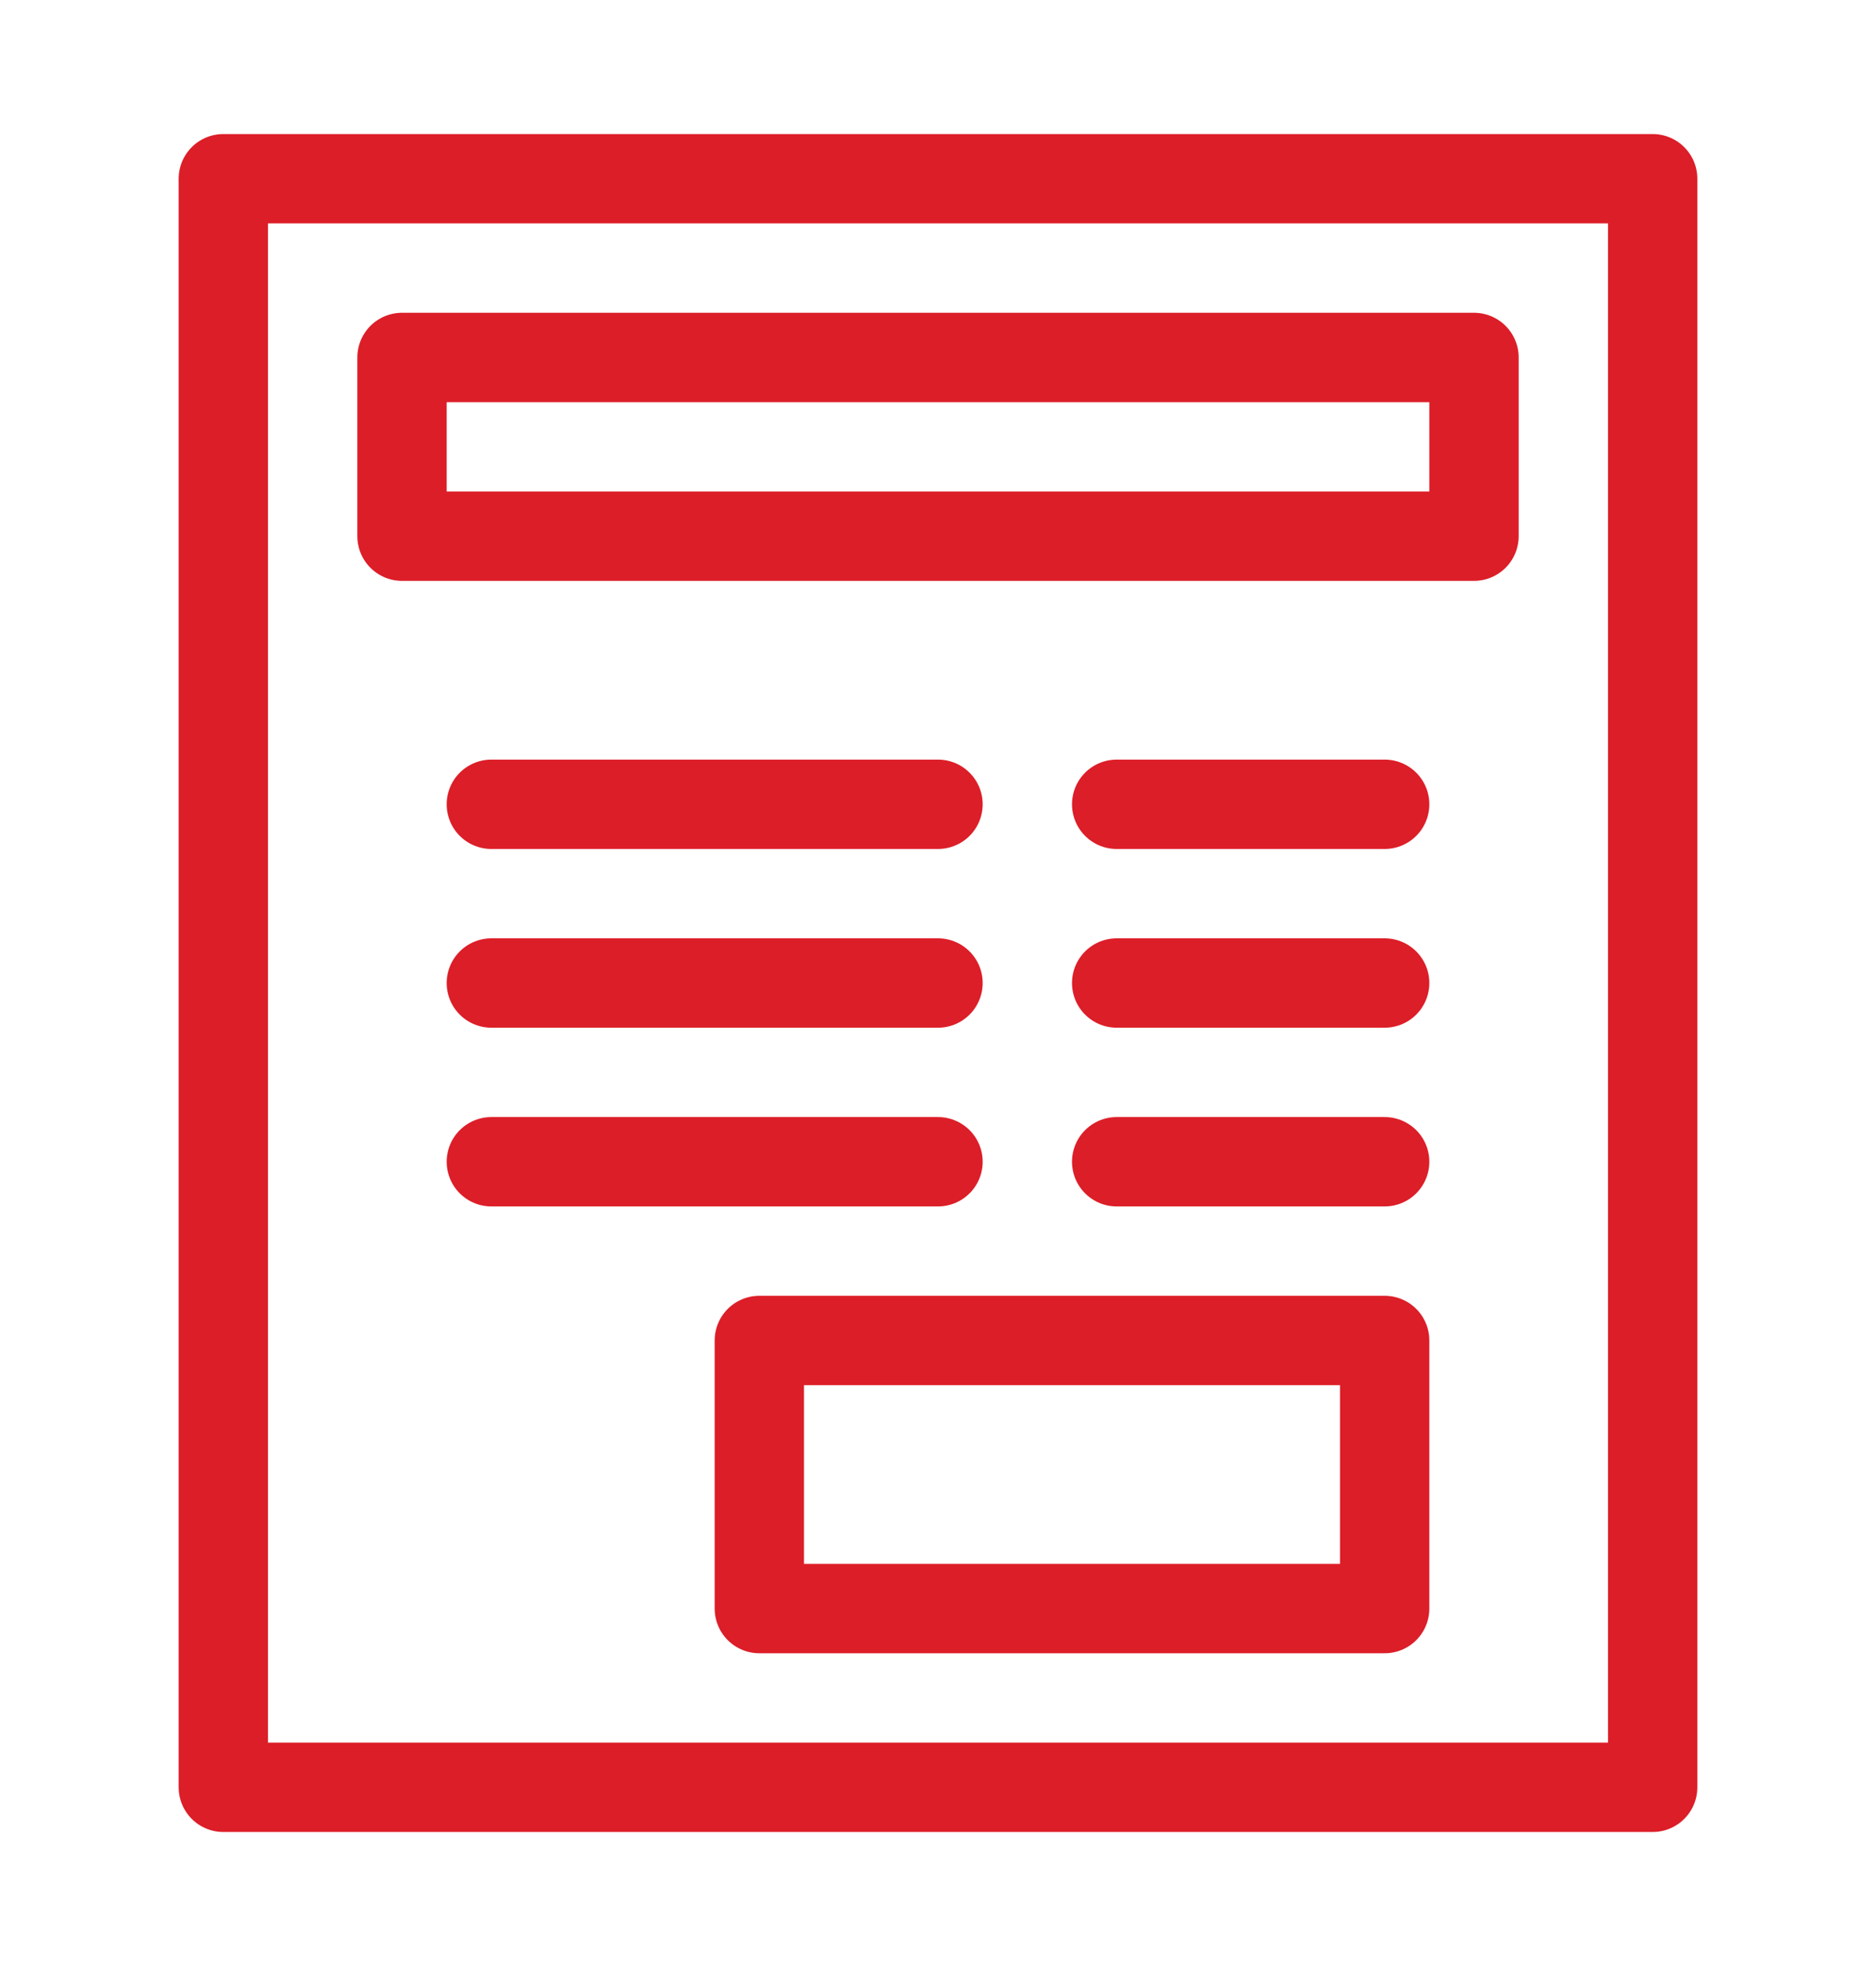
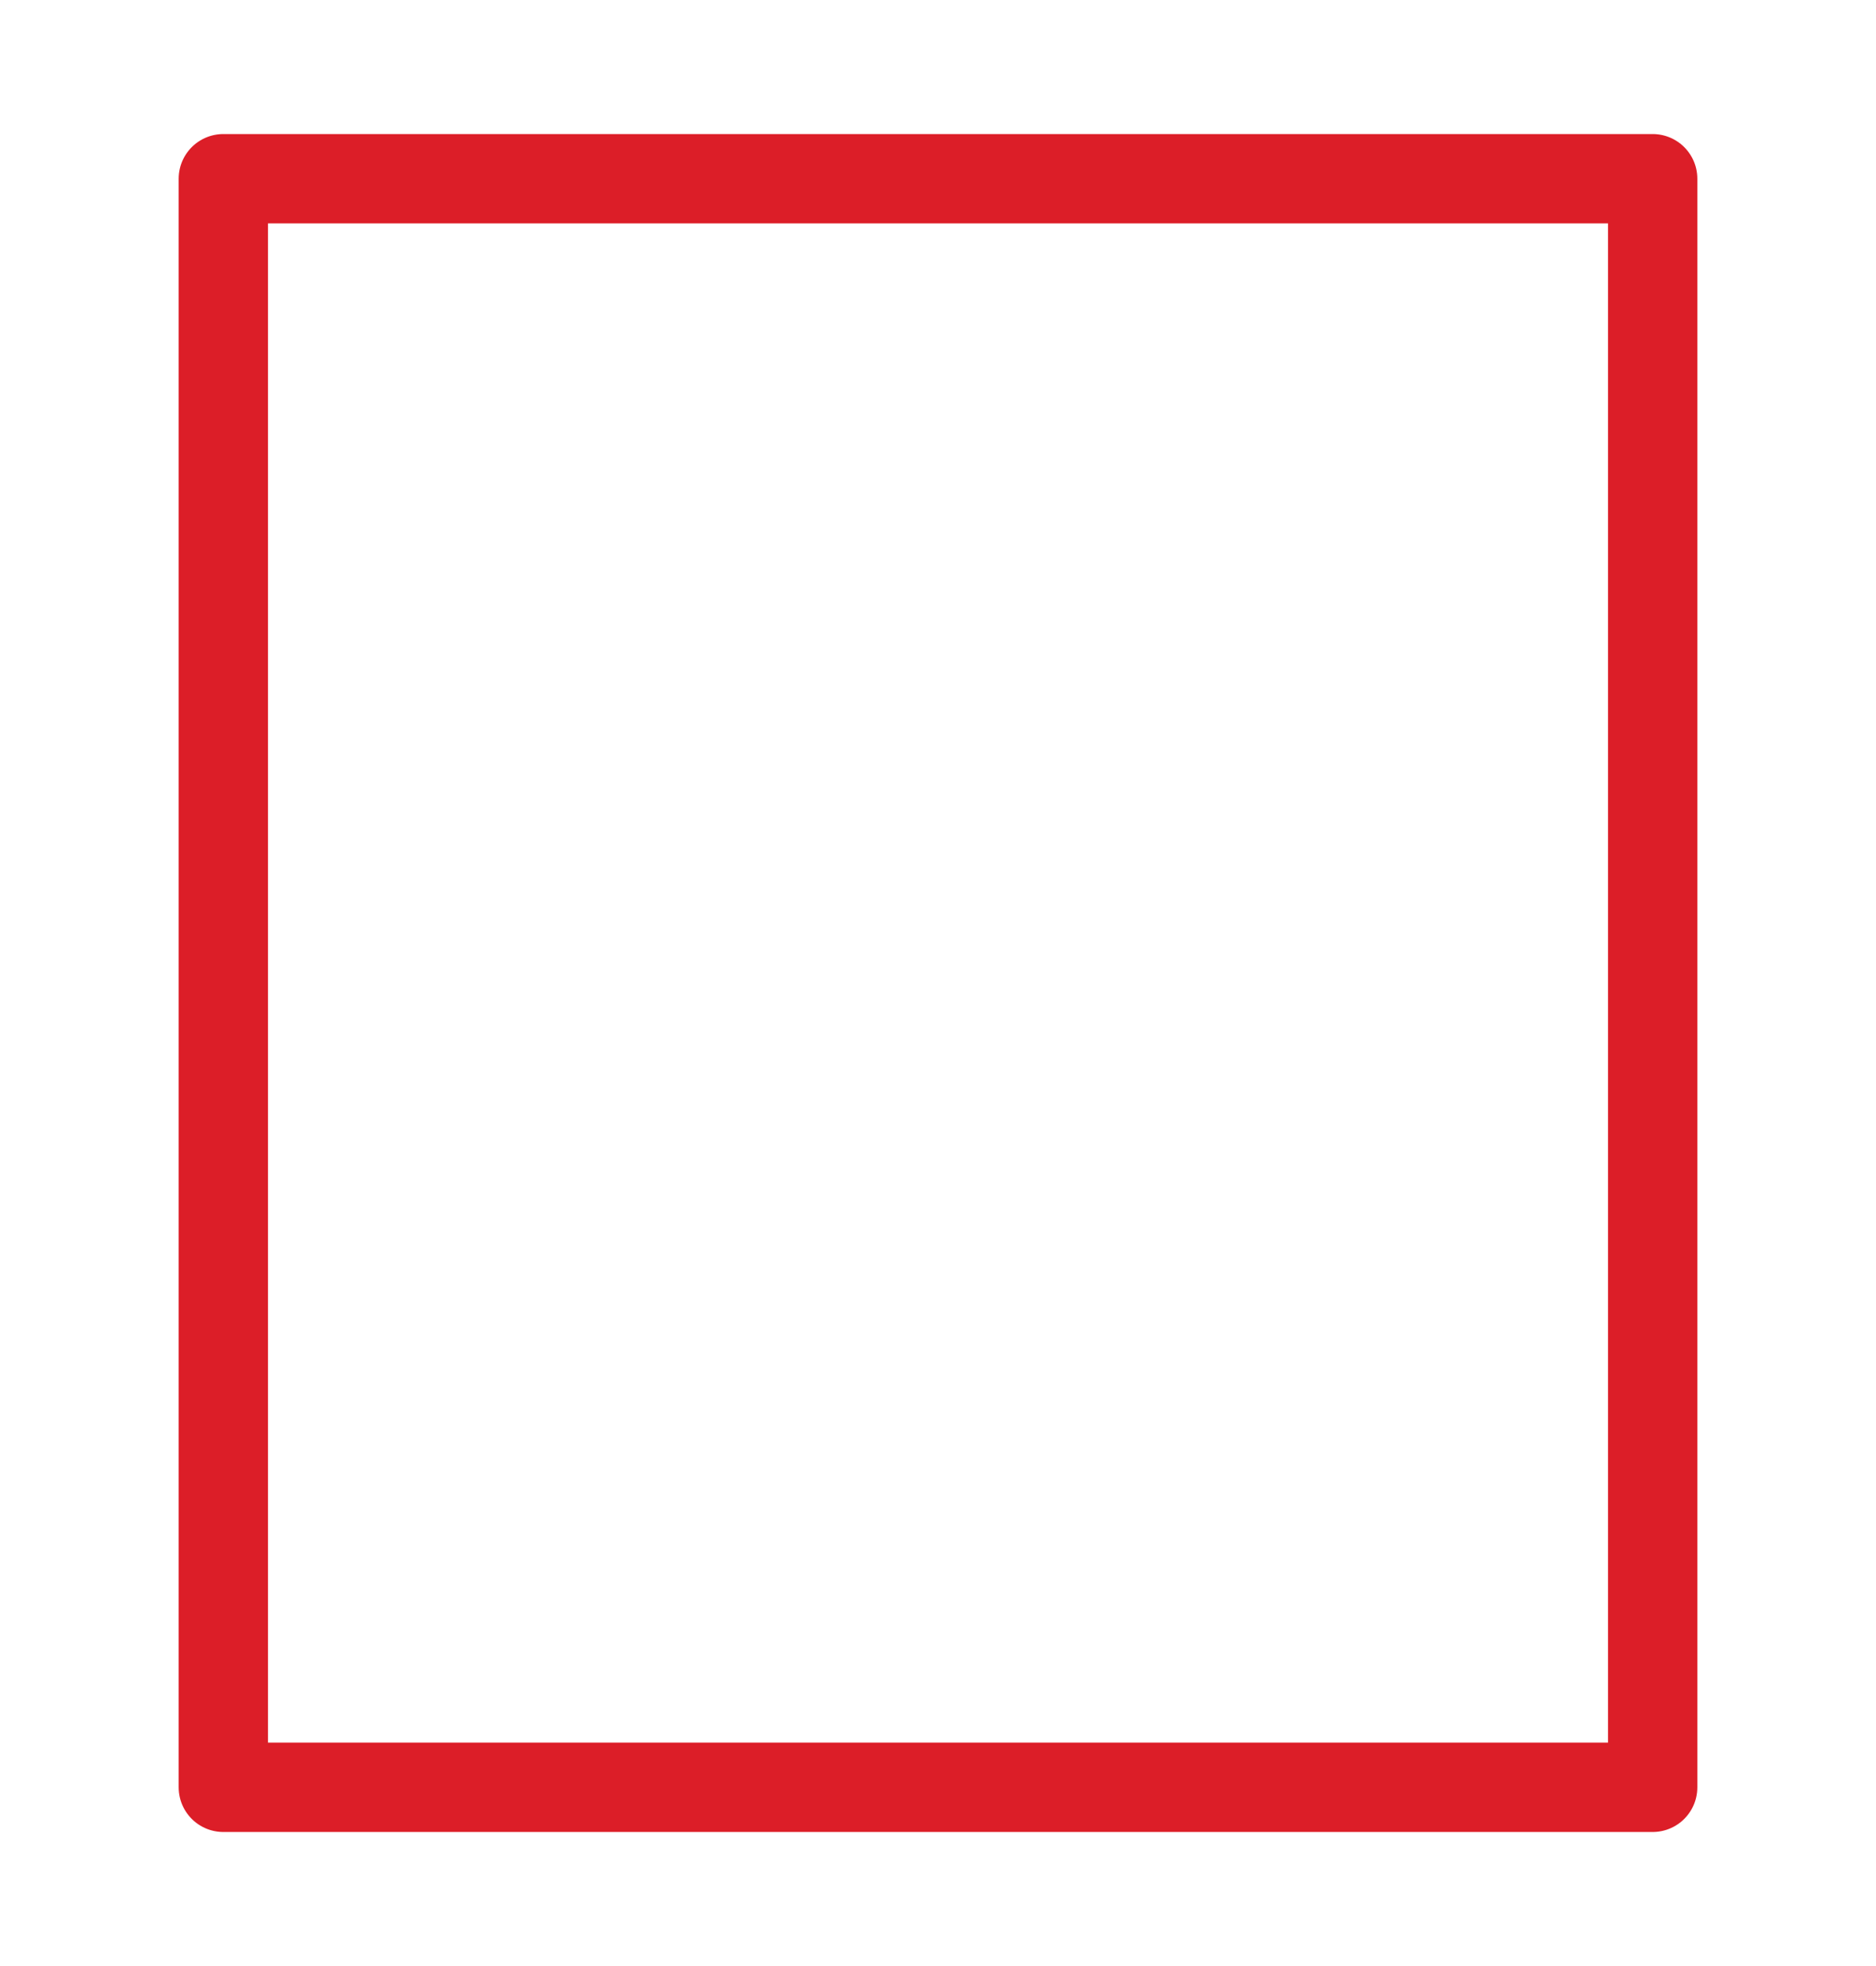
<svg xmlns="http://www.w3.org/2000/svg" width="21" height="22" viewBox="0 0 21 22" fill="none">
  <path d="M18.5 2H2.5V20H18.5V2Z" stroke="#DC1E28" stroke-miterlimit="10" stroke-linecap="round" stroke-linejoin="round" />
-   <path d="M5.5 9H10.5M12.5 9H15.5" stroke="#DC1E28" stroke-miterlimit="10" stroke-linecap="round" stroke-linejoin="round" />
-   <path d="M5.5 13H10.5M12.5 13H15.5" stroke="#DC1E28" stroke-miterlimit="10" stroke-linecap="round" stroke-linejoin="round" />
-   <path d="M5.5 11H10.5M12.5 11H15.5" stroke="#DC1E28" stroke-miterlimit="10" stroke-linecap="round" stroke-linejoin="round" />
-   <path d="M16.5 4H4.5V6H16.5V4Z" stroke="#DC1E28" stroke-miterlimit="10" stroke-linecap="round" stroke-linejoin="round" />
-   <path d="M15.5 15H8.5V18H15.5V15Z" stroke="#DC1E28" stroke-miterlimit="10" stroke-linecap="round" stroke-linejoin="round" />
</svg>